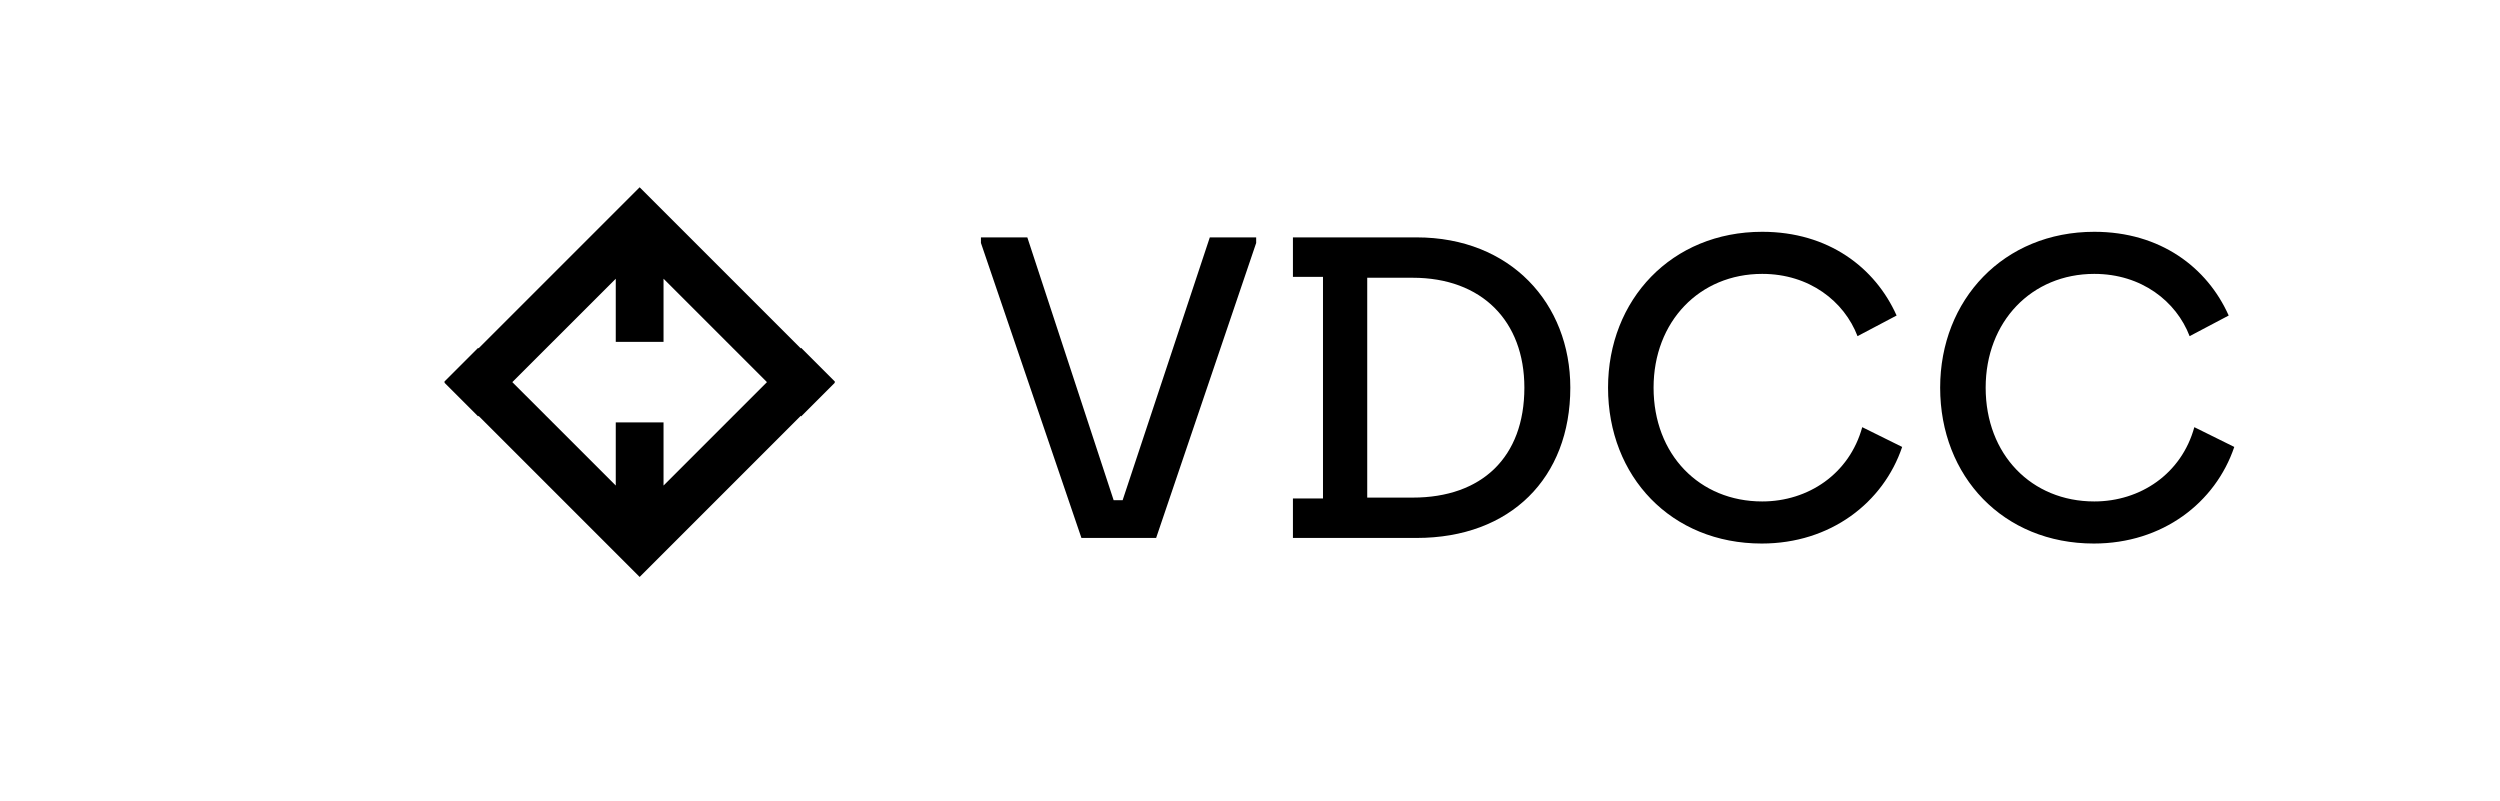
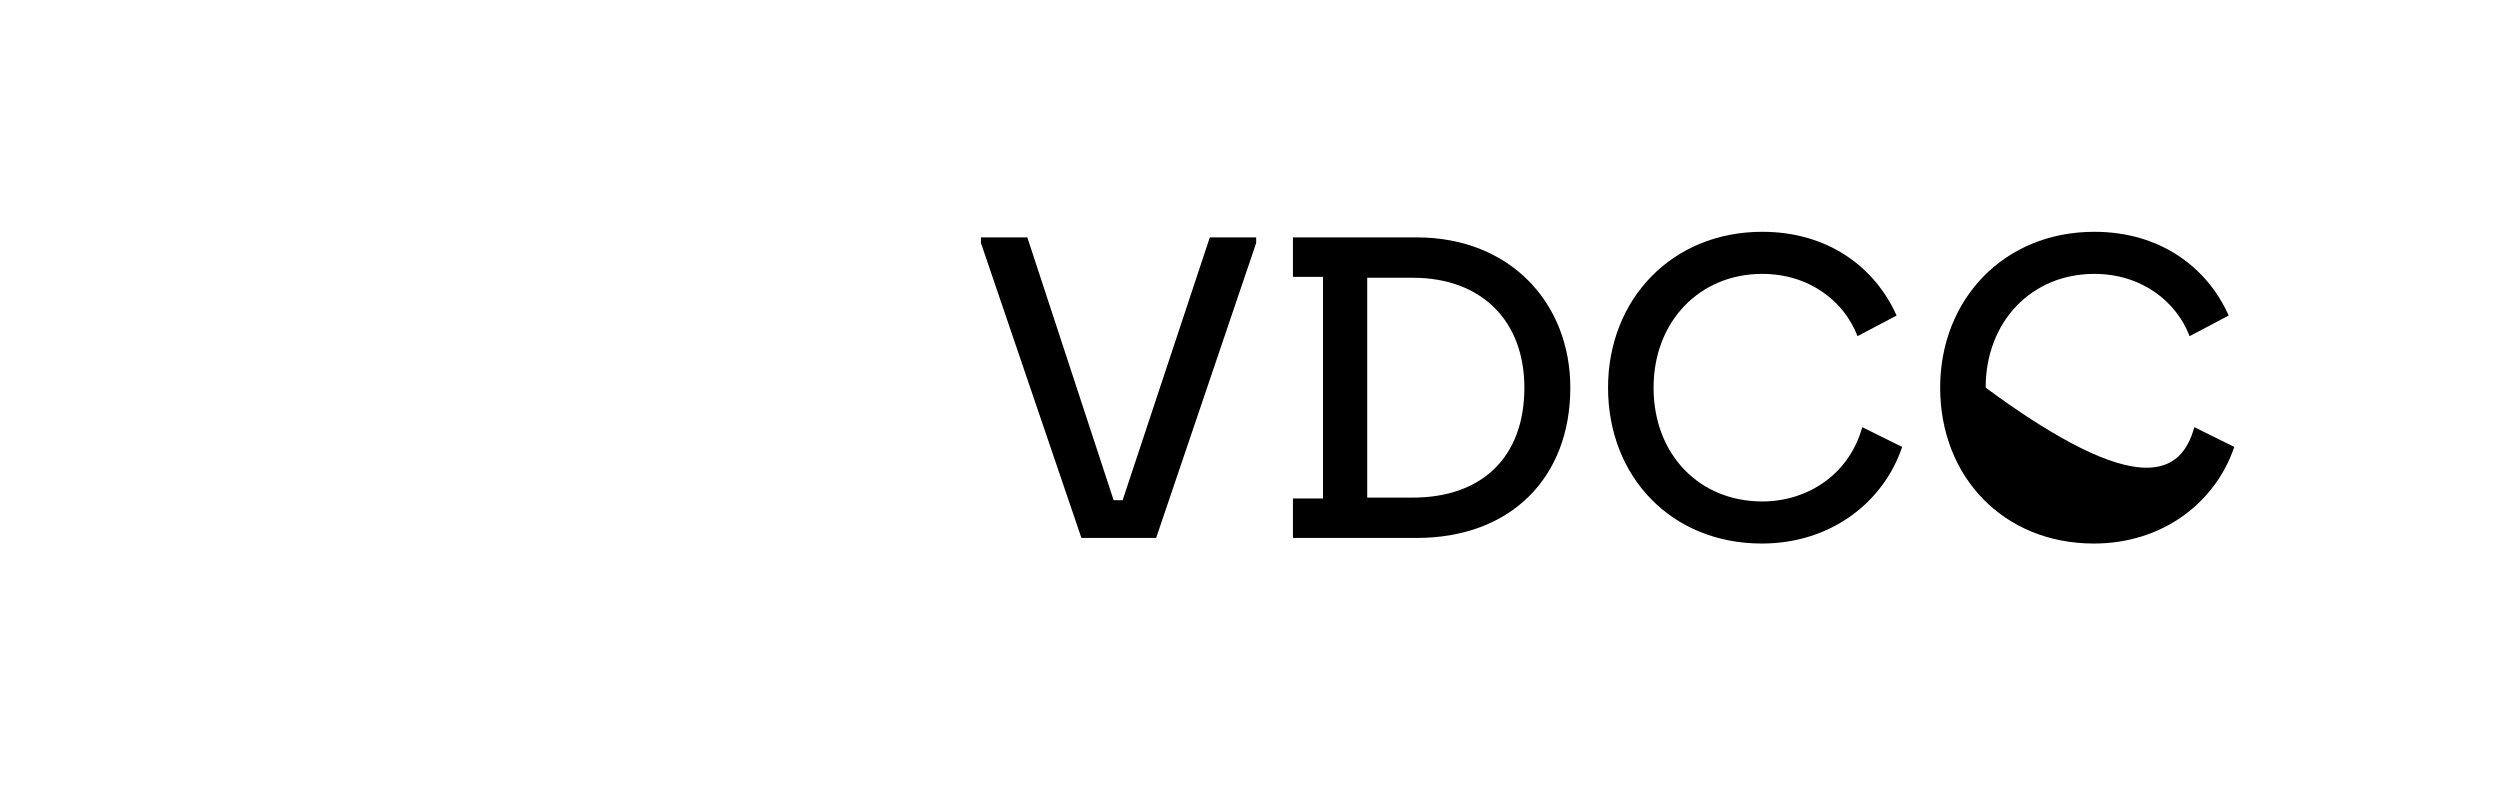
<svg xmlns="http://www.w3.org/2000/svg" fill="none" height="100%" overflow="visible" preserveAspectRatio="none" style="display: block;" viewBox="0 0 128 41" width="100%">
  <g id="avalanche">
    <g id="Logo">
      <g id="Symbol">
-         <path d="M40.996 17.835L41.022 17.812L42.75 19.54L42.726 19.565L42.75 19.589L41.022 21.318L40.996 21.293L32.75 29.54L24.503 21.293L24.479 21.318L22.75 19.589L22.774 19.565L22.75 19.54L24.479 17.812L24.503 17.835L32.75 9.589L40.996 17.835ZM33.973 17.502H31.527V14.271L26.231 19.565L31.527 24.86V21.628H33.973V24.86L39.268 19.565L33.973 14.271V17.502Z" fill="black" id="Union" />
-       </g>
+         </g>
      <g id="VDCC">
        <path d="M55.369 27.543L50.224 12.44V12.154H52.599L57.018 25.609H57.479L61.942 12.154H64.316V12.44L59.194 27.543H55.369Z" fill="black" />
        <path d="M66.198 27.543V25.521H67.737V14.177H66.198V12.154H72.53C77.344 12.154 80.4 15.54 80.4 19.849C80.4 24.465 77.344 27.543 72.53 27.543H66.198ZM70.002 25.477H72.332C75.871 25.477 78.048 23.41 78.048 19.849C78.048 16.441 75.871 14.221 72.332 14.221H70.002V25.477Z" fill="black" />
        <path d="M90.203 27.829C85.564 27.829 82.332 24.399 82.332 19.849C82.332 15.342 85.586 11.868 90.225 11.868C93.61 11.868 96.006 13.693 97.106 16.155L95.105 17.211C94.424 15.43 92.643 14.023 90.225 14.023C87.015 14.023 84.663 16.463 84.663 19.849C84.663 23.278 87.015 25.674 90.225 25.674C92.577 25.674 94.687 24.268 95.347 21.871L97.391 22.883C96.424 25.741 93.72 27.829 90.203 27.829Z" fill="black" />
-         <path d="M107.206 27.829C102.567 27.829 99.336 24.399 99.336 19.849C99.336 15.342 102.589 11.868 107.228 11.868C110.613 11.868 113.01 13.693 114.109 16.155L112.108 17.211C111.427 15.43 109.646 14.023 107.228 14.023C104.018 14.023 101.666 16.463 101.666 19.849C101.666 23.278 104.018 25.674 107.228 25.674C109.58 25.674 111.691 24.268 112.35 21.871L114.395 22.883C113.427 25.741 110.723 27.829 107.206 27.829Z" fill="black" />
+         <path d="M107.206 27.829C102.567 27.829 99.336 24.399 99.336 19.849C99.336 15.342 102.589 11.868 107.228 11.868C110.613 11.868 113.01 13.693 114.109 16.155L112.108 17.211C111.427 15.43 109.646 14.023 107.228 14.023C104.018 14.023 101.666 16.463 101.666 19.849C109.58 25.674 111.691 24.268 112.35 21.871L114.395 22.883C113.427 25.741 110.723 27.829 107.206 27.829Z" fill="black" />
      </g>
    </g>
  </g>
</svg>